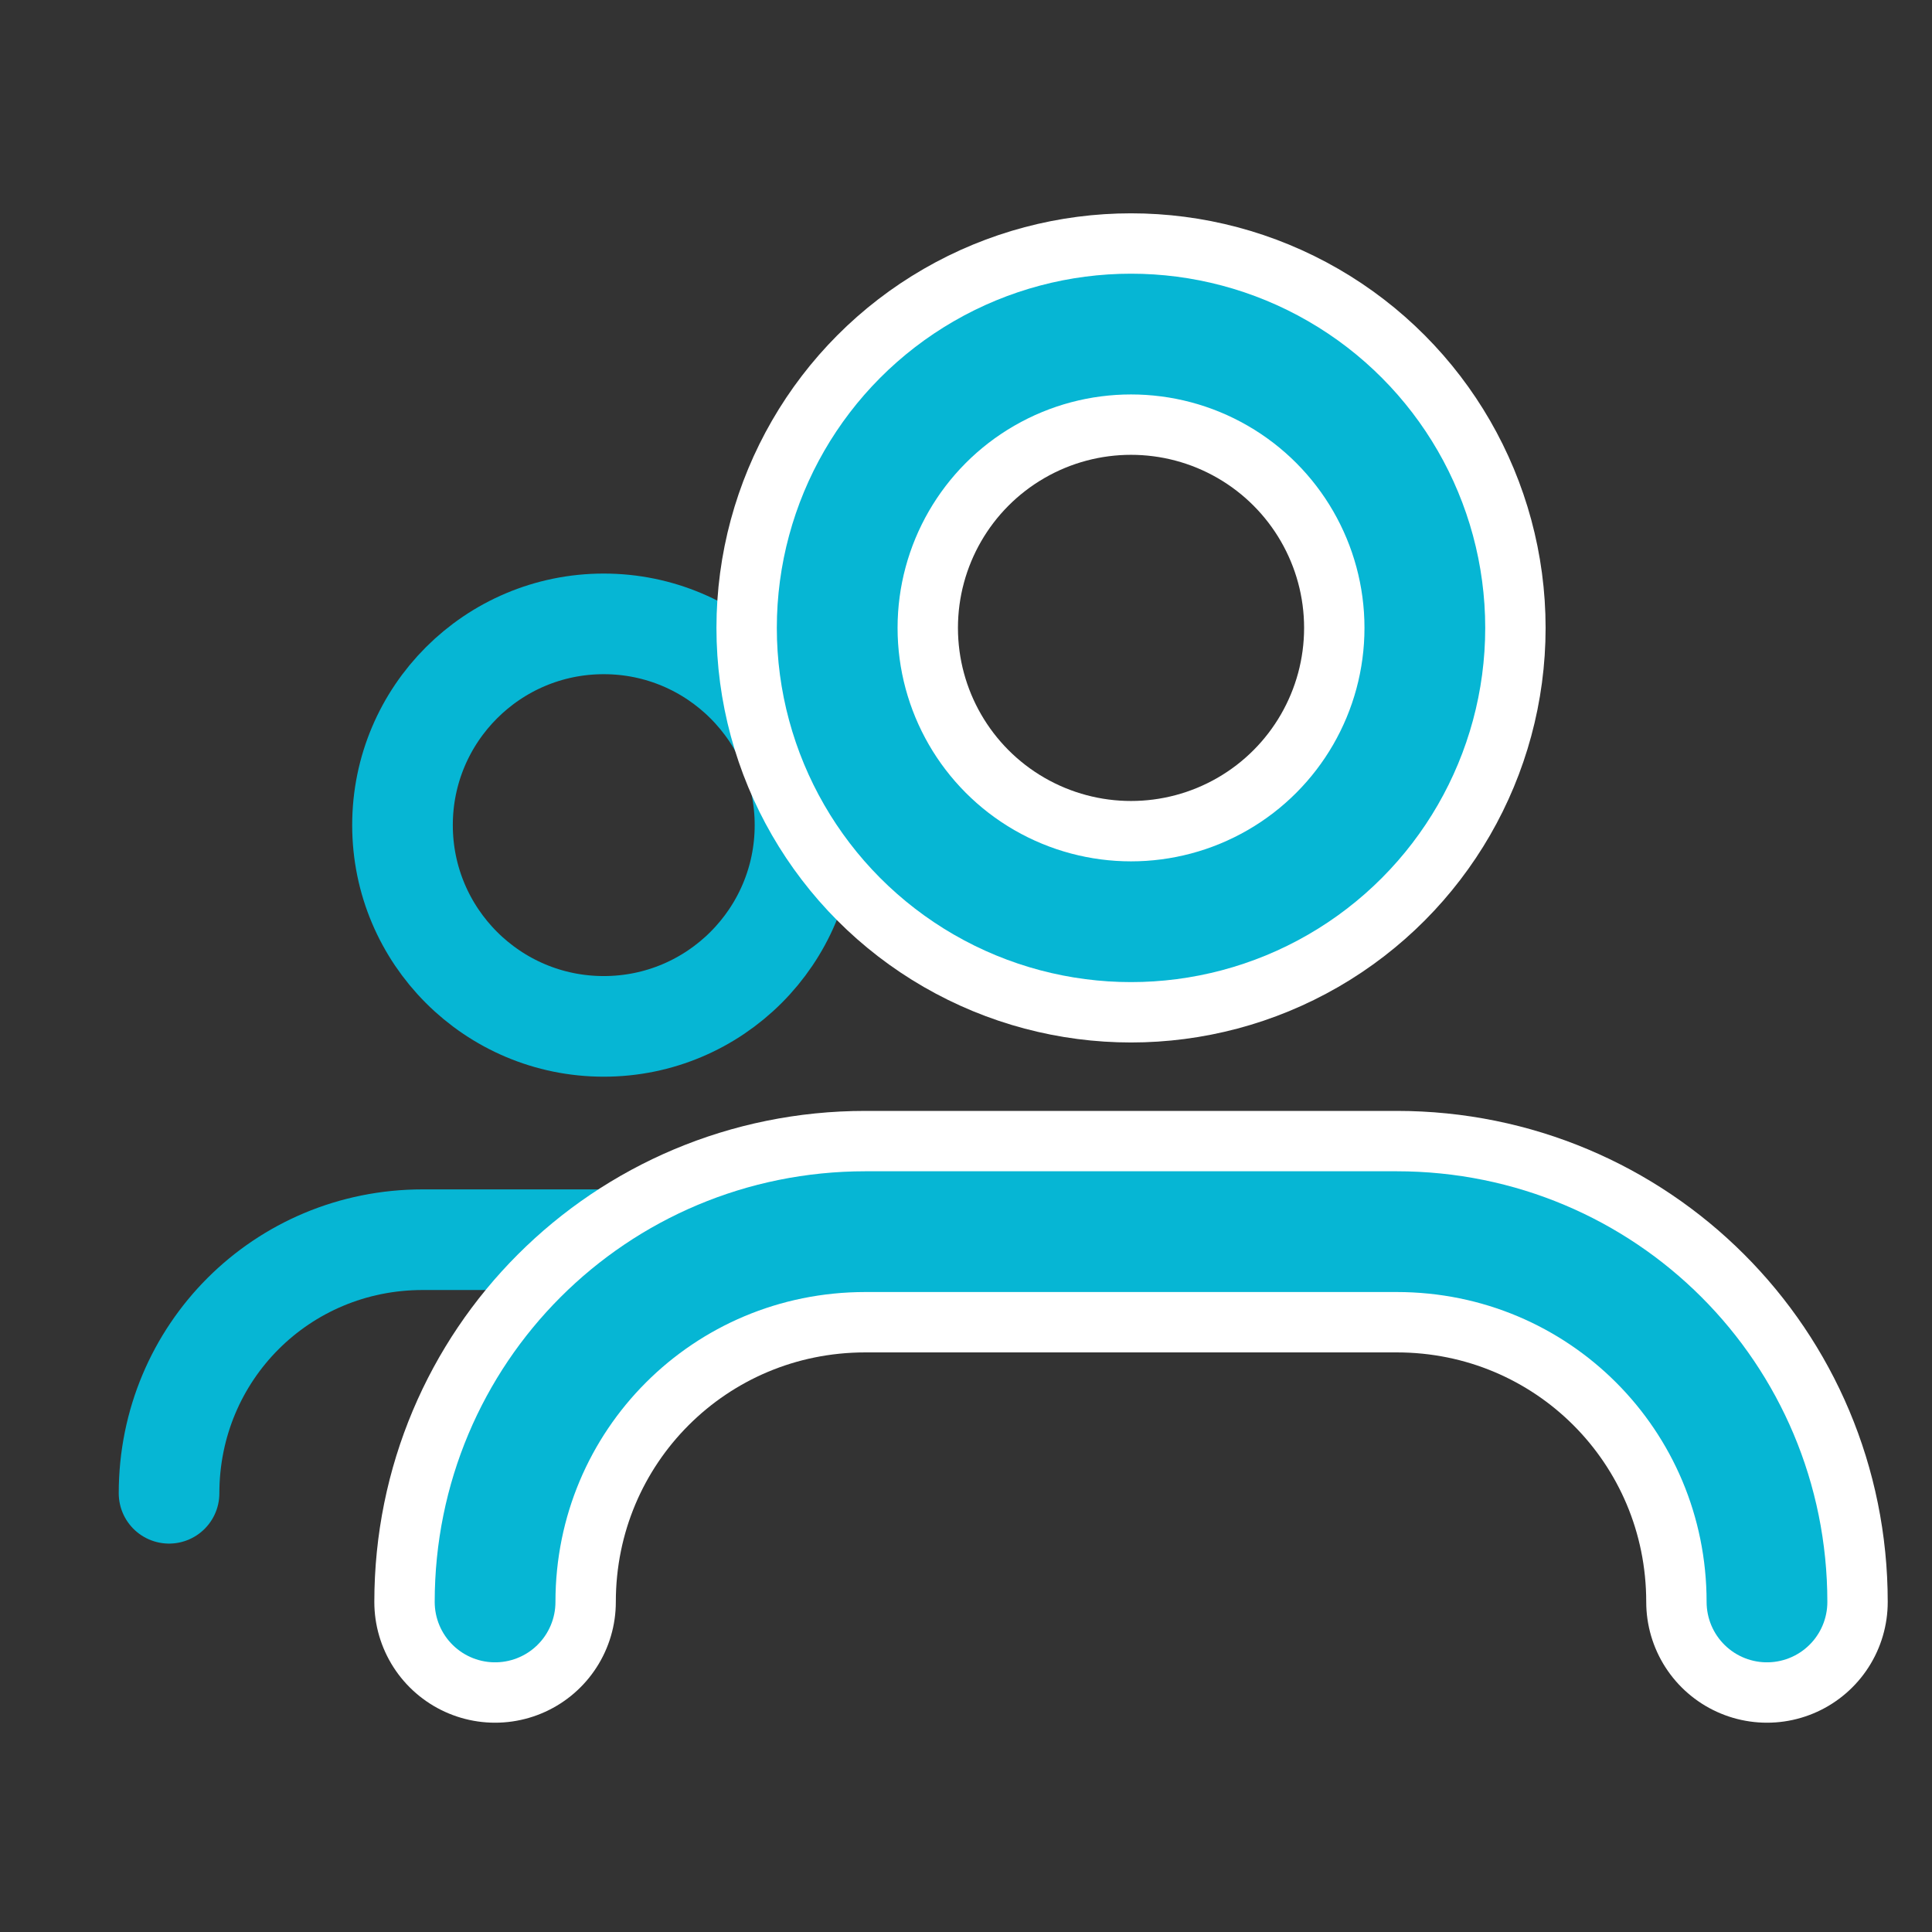
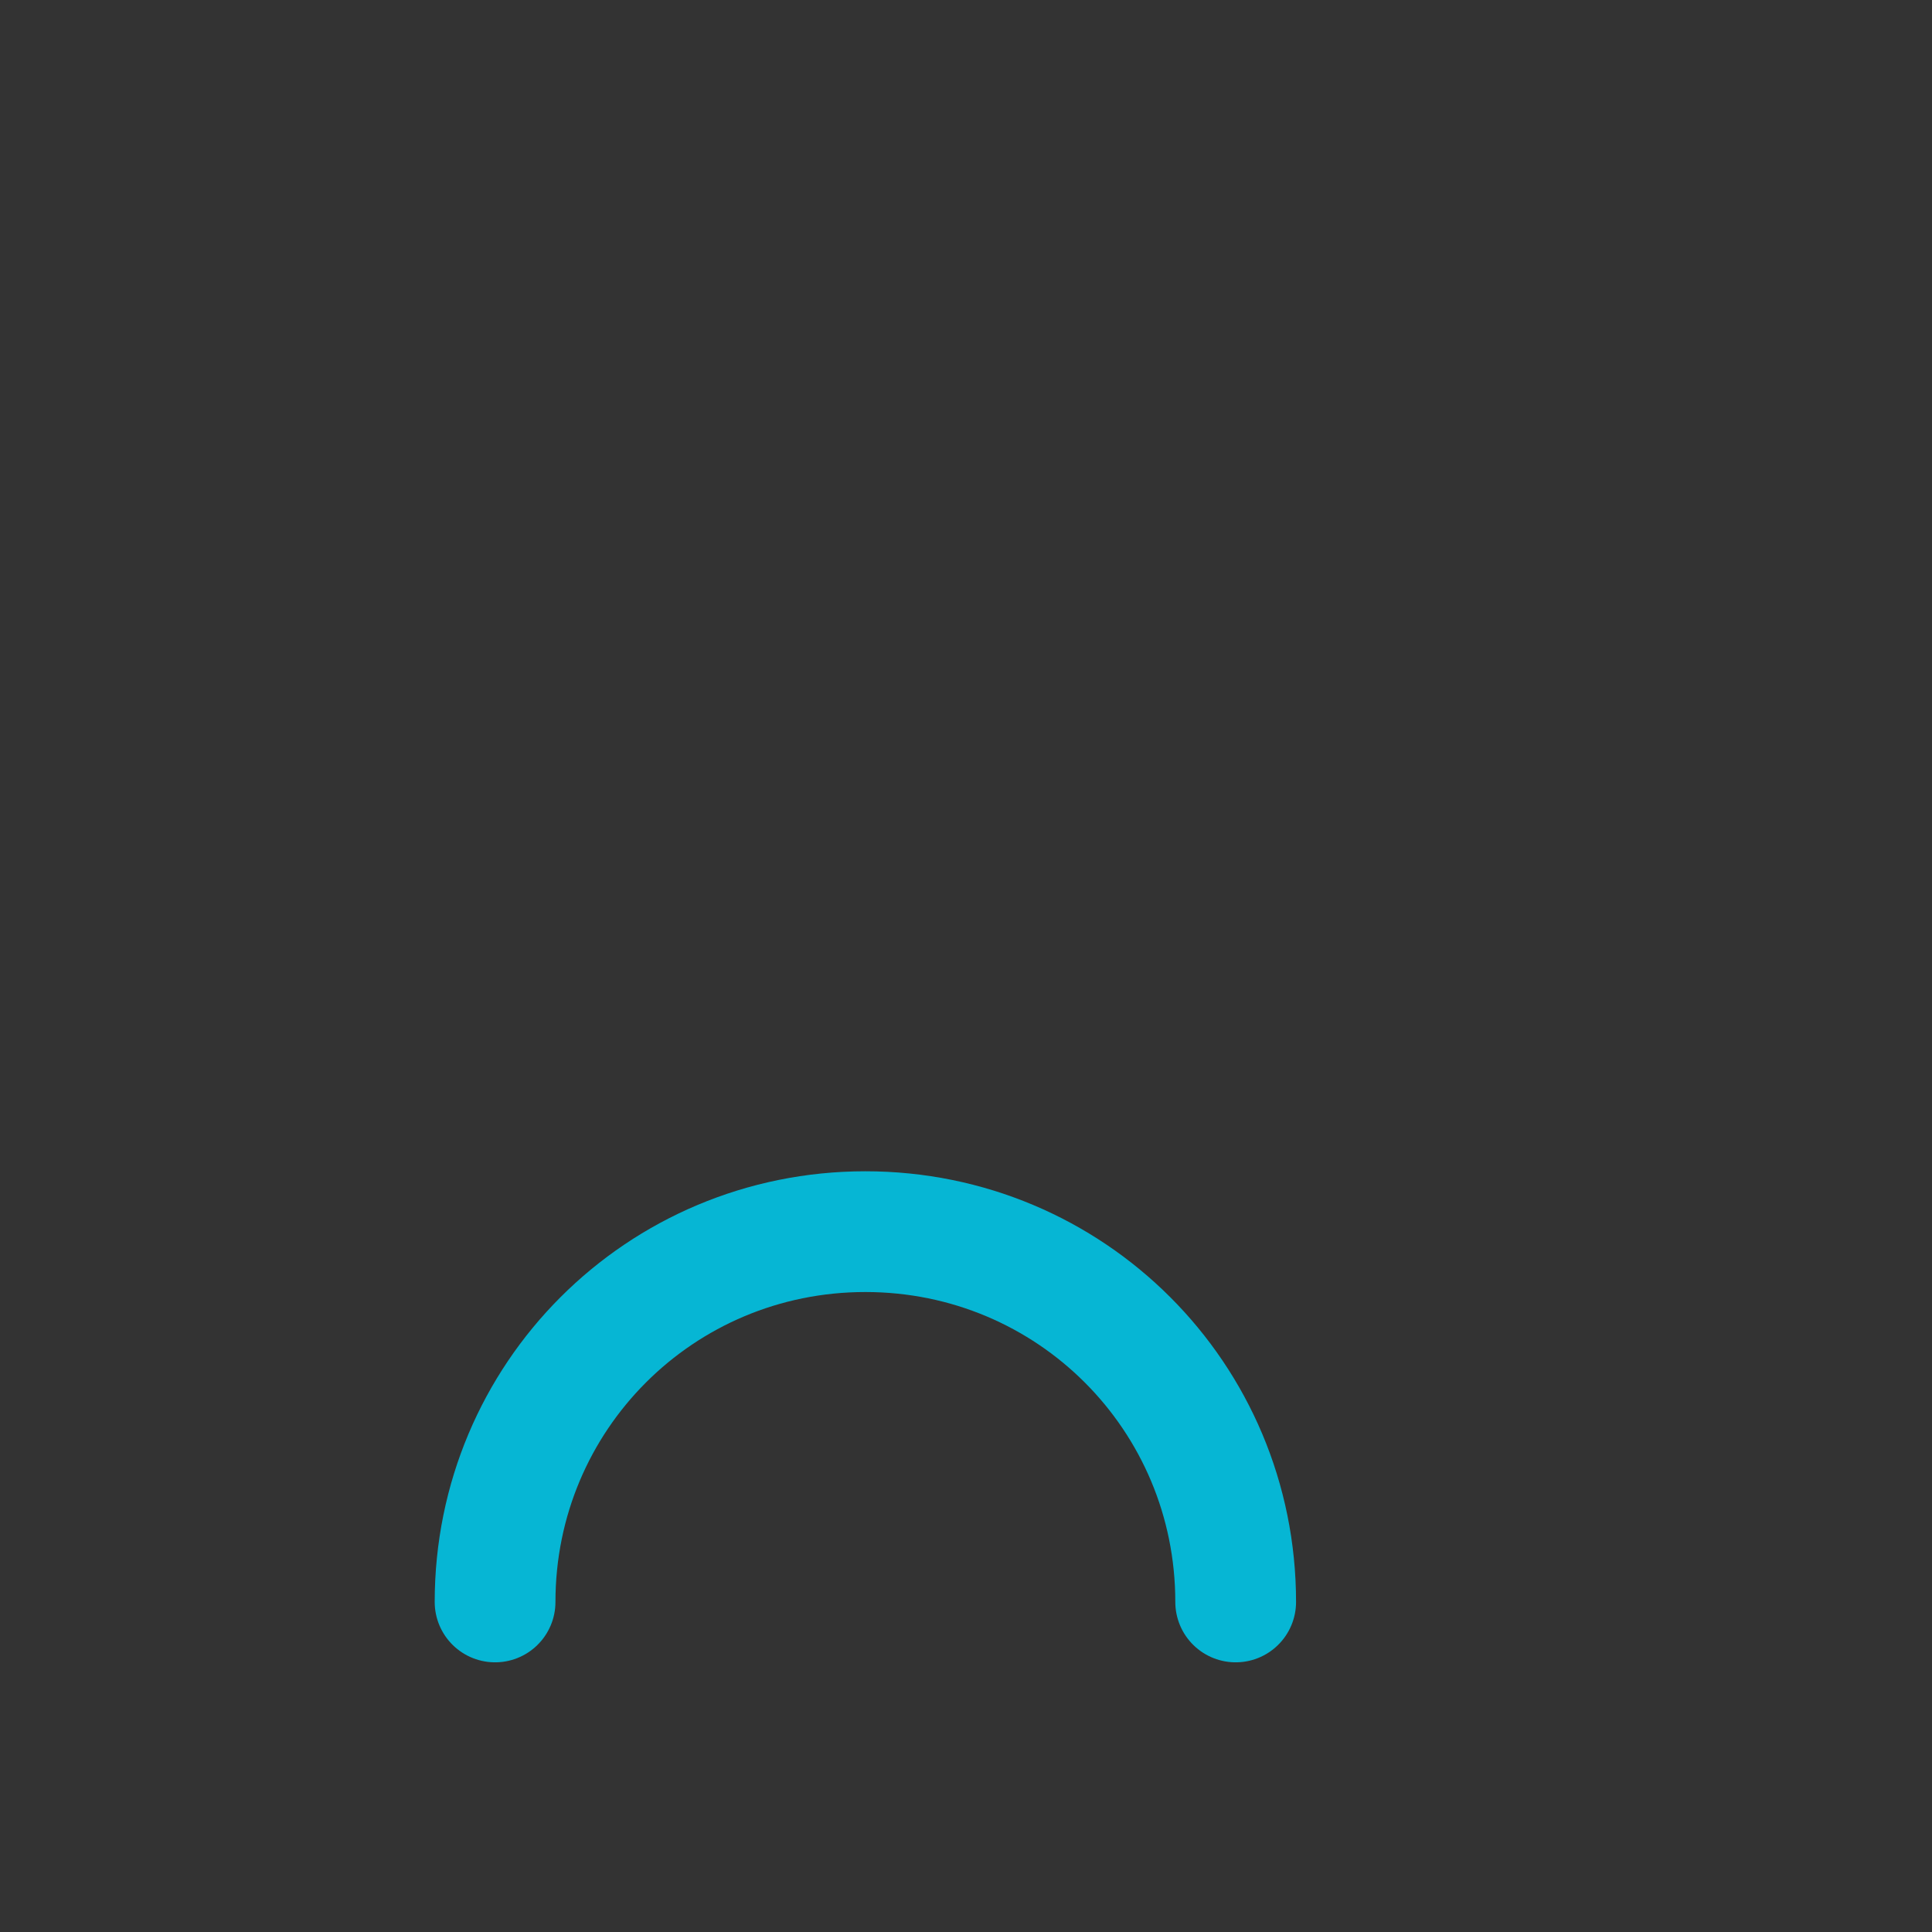
<svg xmlns="http://www.w3.org/2000/svg" id="Ebene_1" data-name="Ebene 1" version="1.1" viewBox="0 0 48 48">
  <rect x="0" y="0" width="48" height="48" fill="#333333" stroke="none" />
  <defs>
    <style>
      .cls-1, .cls-2, .cls-3, .cls-4, .cls-5, .cls-6 {
        fill: none;
        stroke-miterlimit: 10;
      }

      .cls-1, .cls-3, .cls-5, .cls-6 {
        stroke: #06b6d4;
      }

      .cls-1, .cls-5 {
        stroke-width: 3px;
      }

      .cls-2, .cls-4 {
        stroke: #fff;
        stroke-width: 6px;
      }

      .cls-2, .cls-5, .cls-6 {
        stroke-linecap: round;
      }

      .cls-3, .cls-6 {
        stroke-width: 2.5px;
      }
    </style>
  </defs>
  <g>
-     <circle class="cls-3" cx="15" cy="20.5" r="5" />
-     <path class="cls-6" d="M4.2,37.1c0-3.5,2.8-6.3,6.3-6.3h9.1" />
-   </g>
+     </g>
  <g>
-     <circle class="cls-4" cx="28.1" cy="15.6" r="7.3" />
-     <path class="cls-2" d="M12.3,39.8c0-5.1,4.1-9.2,9.2-9.2h13.2c5.1,0,9.2,4.1,9.2,9.2" />
-   </g>
+     </g>
  <g>
-     <circle class="cls-1" cx="28.1" cy="15.6" r="7.3" />
-     <path class="cls-5" d="M12.3,39.8c0-5.1,4.1-9.2,9.2-9.2h13.2c5.1,0,9.2,4.1,9.2,9.2" />
+     <path class="cls-5" d="M12.3,39.8c0-5.1,4.1-9.2,9.2-9.2c5.1,0,9.2,4.1,9.2,9.2" />
  </g>
</svg>